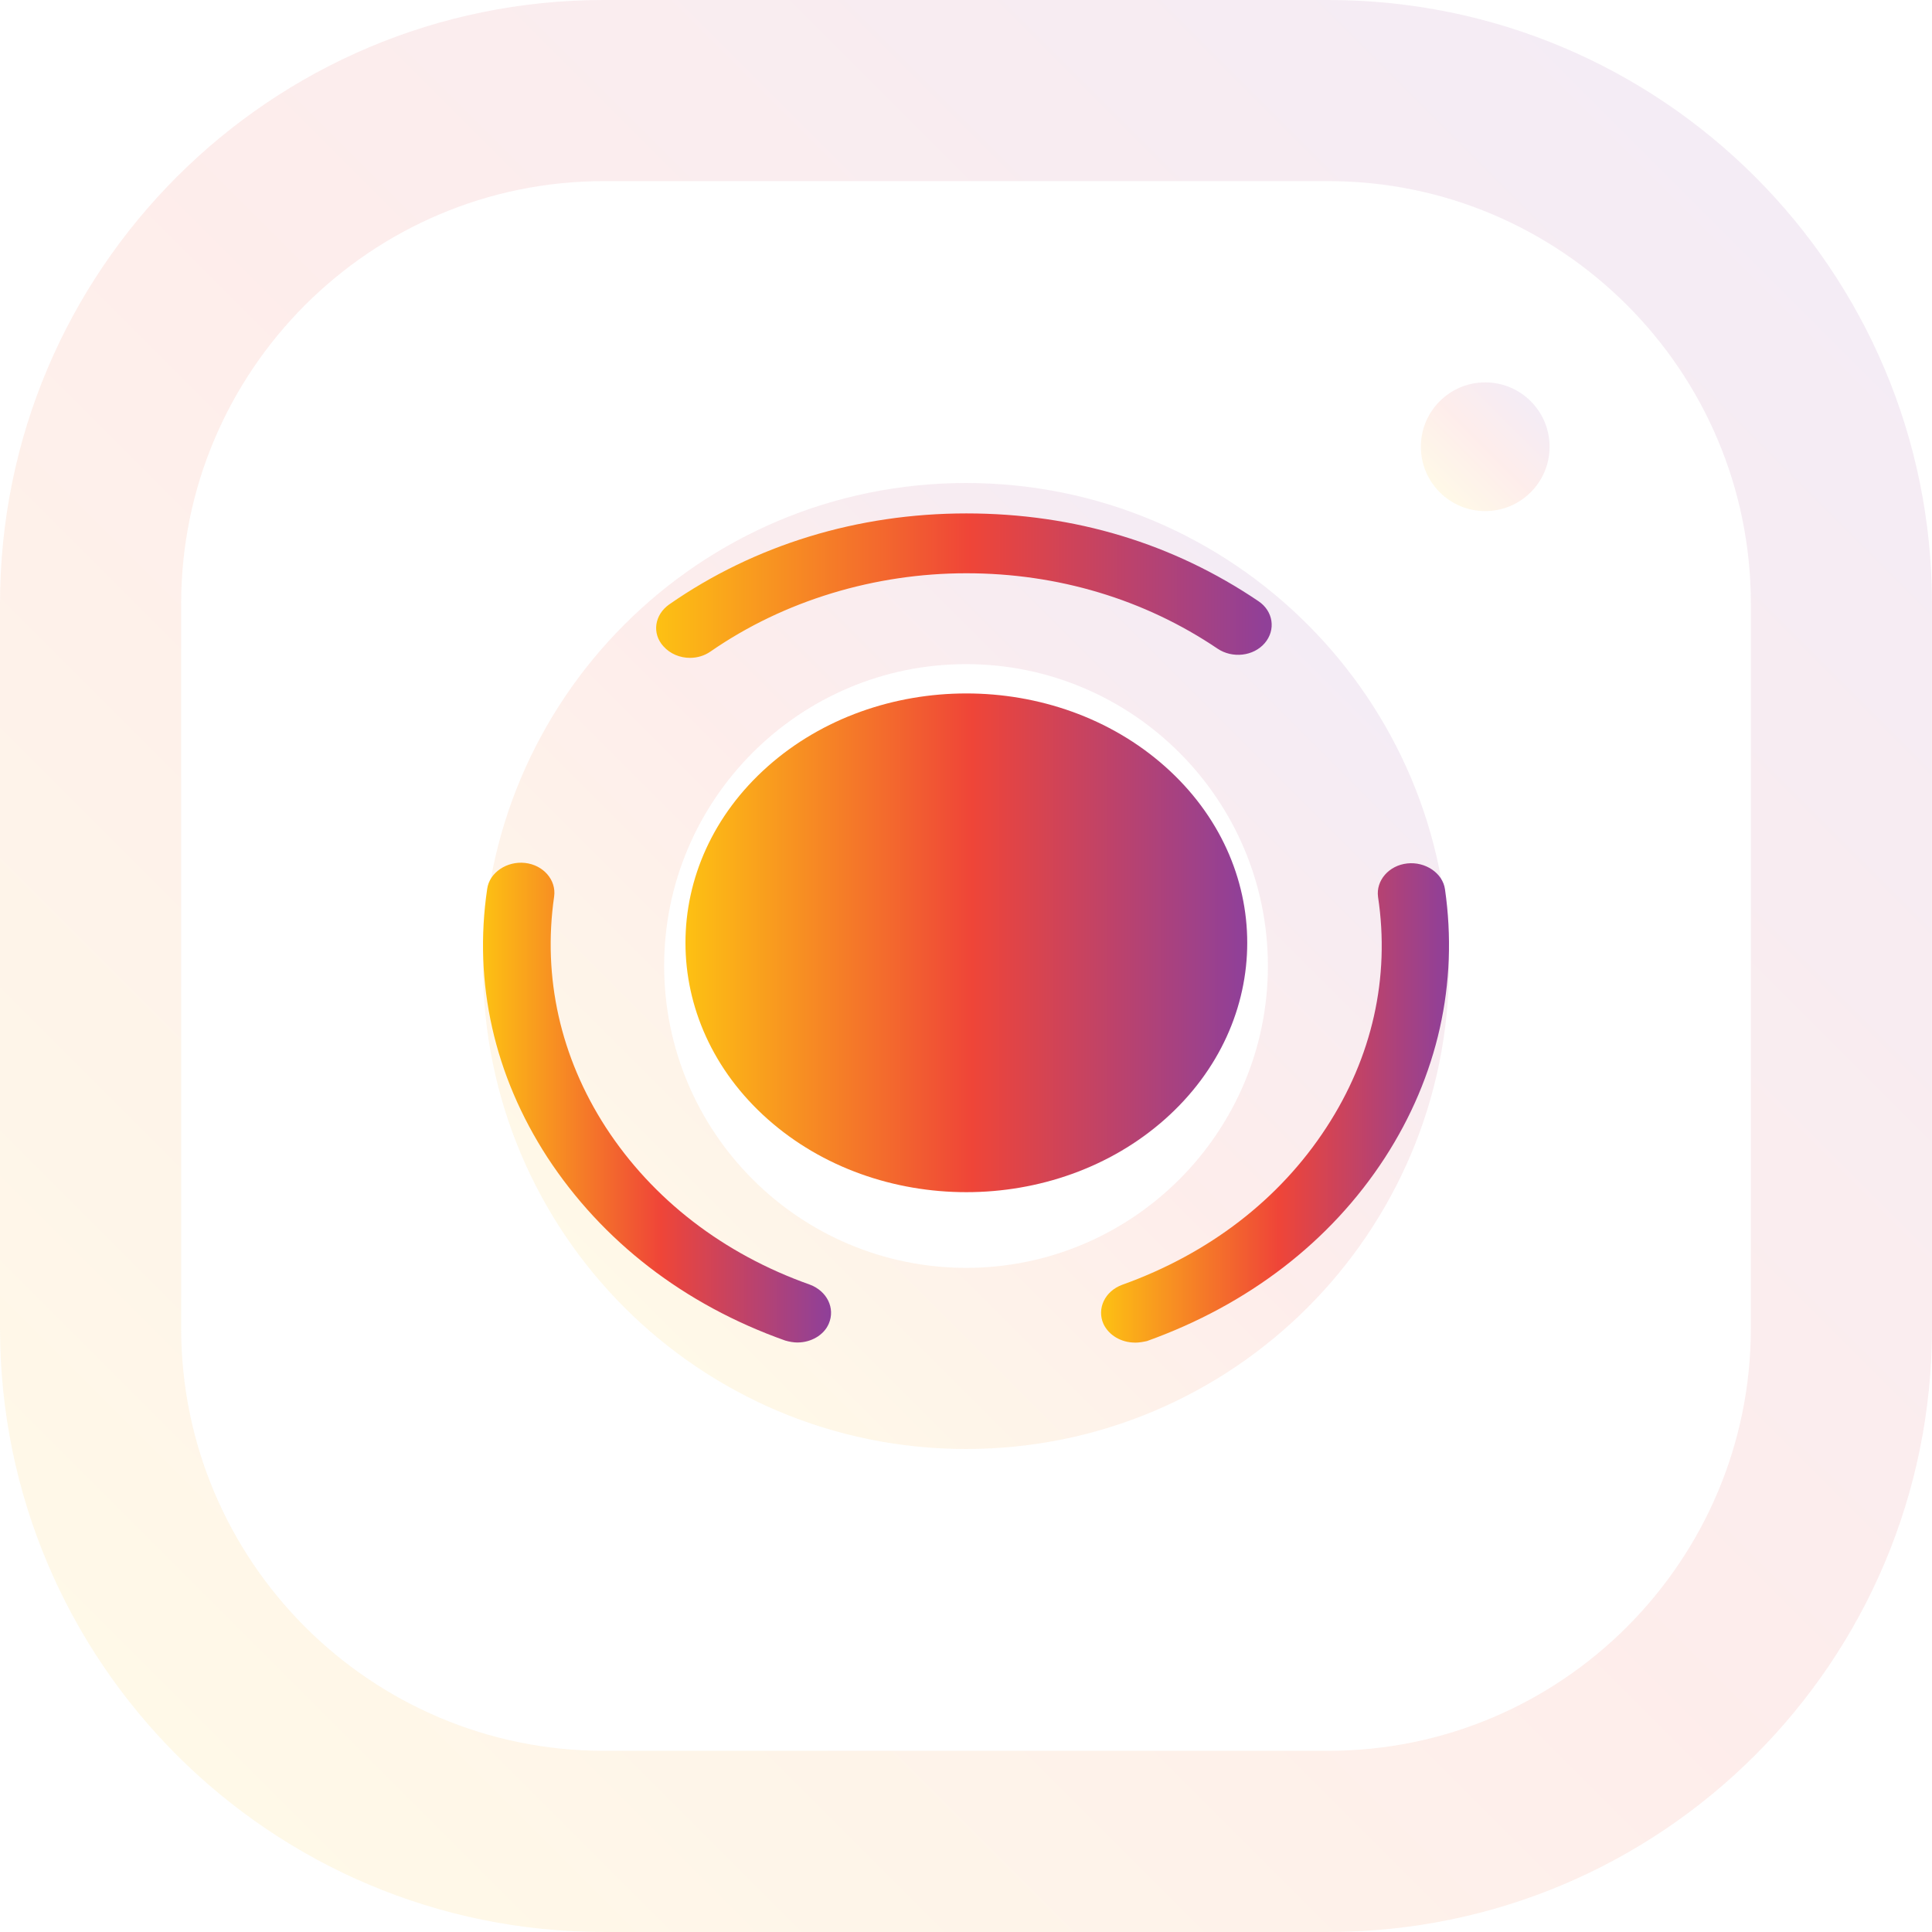
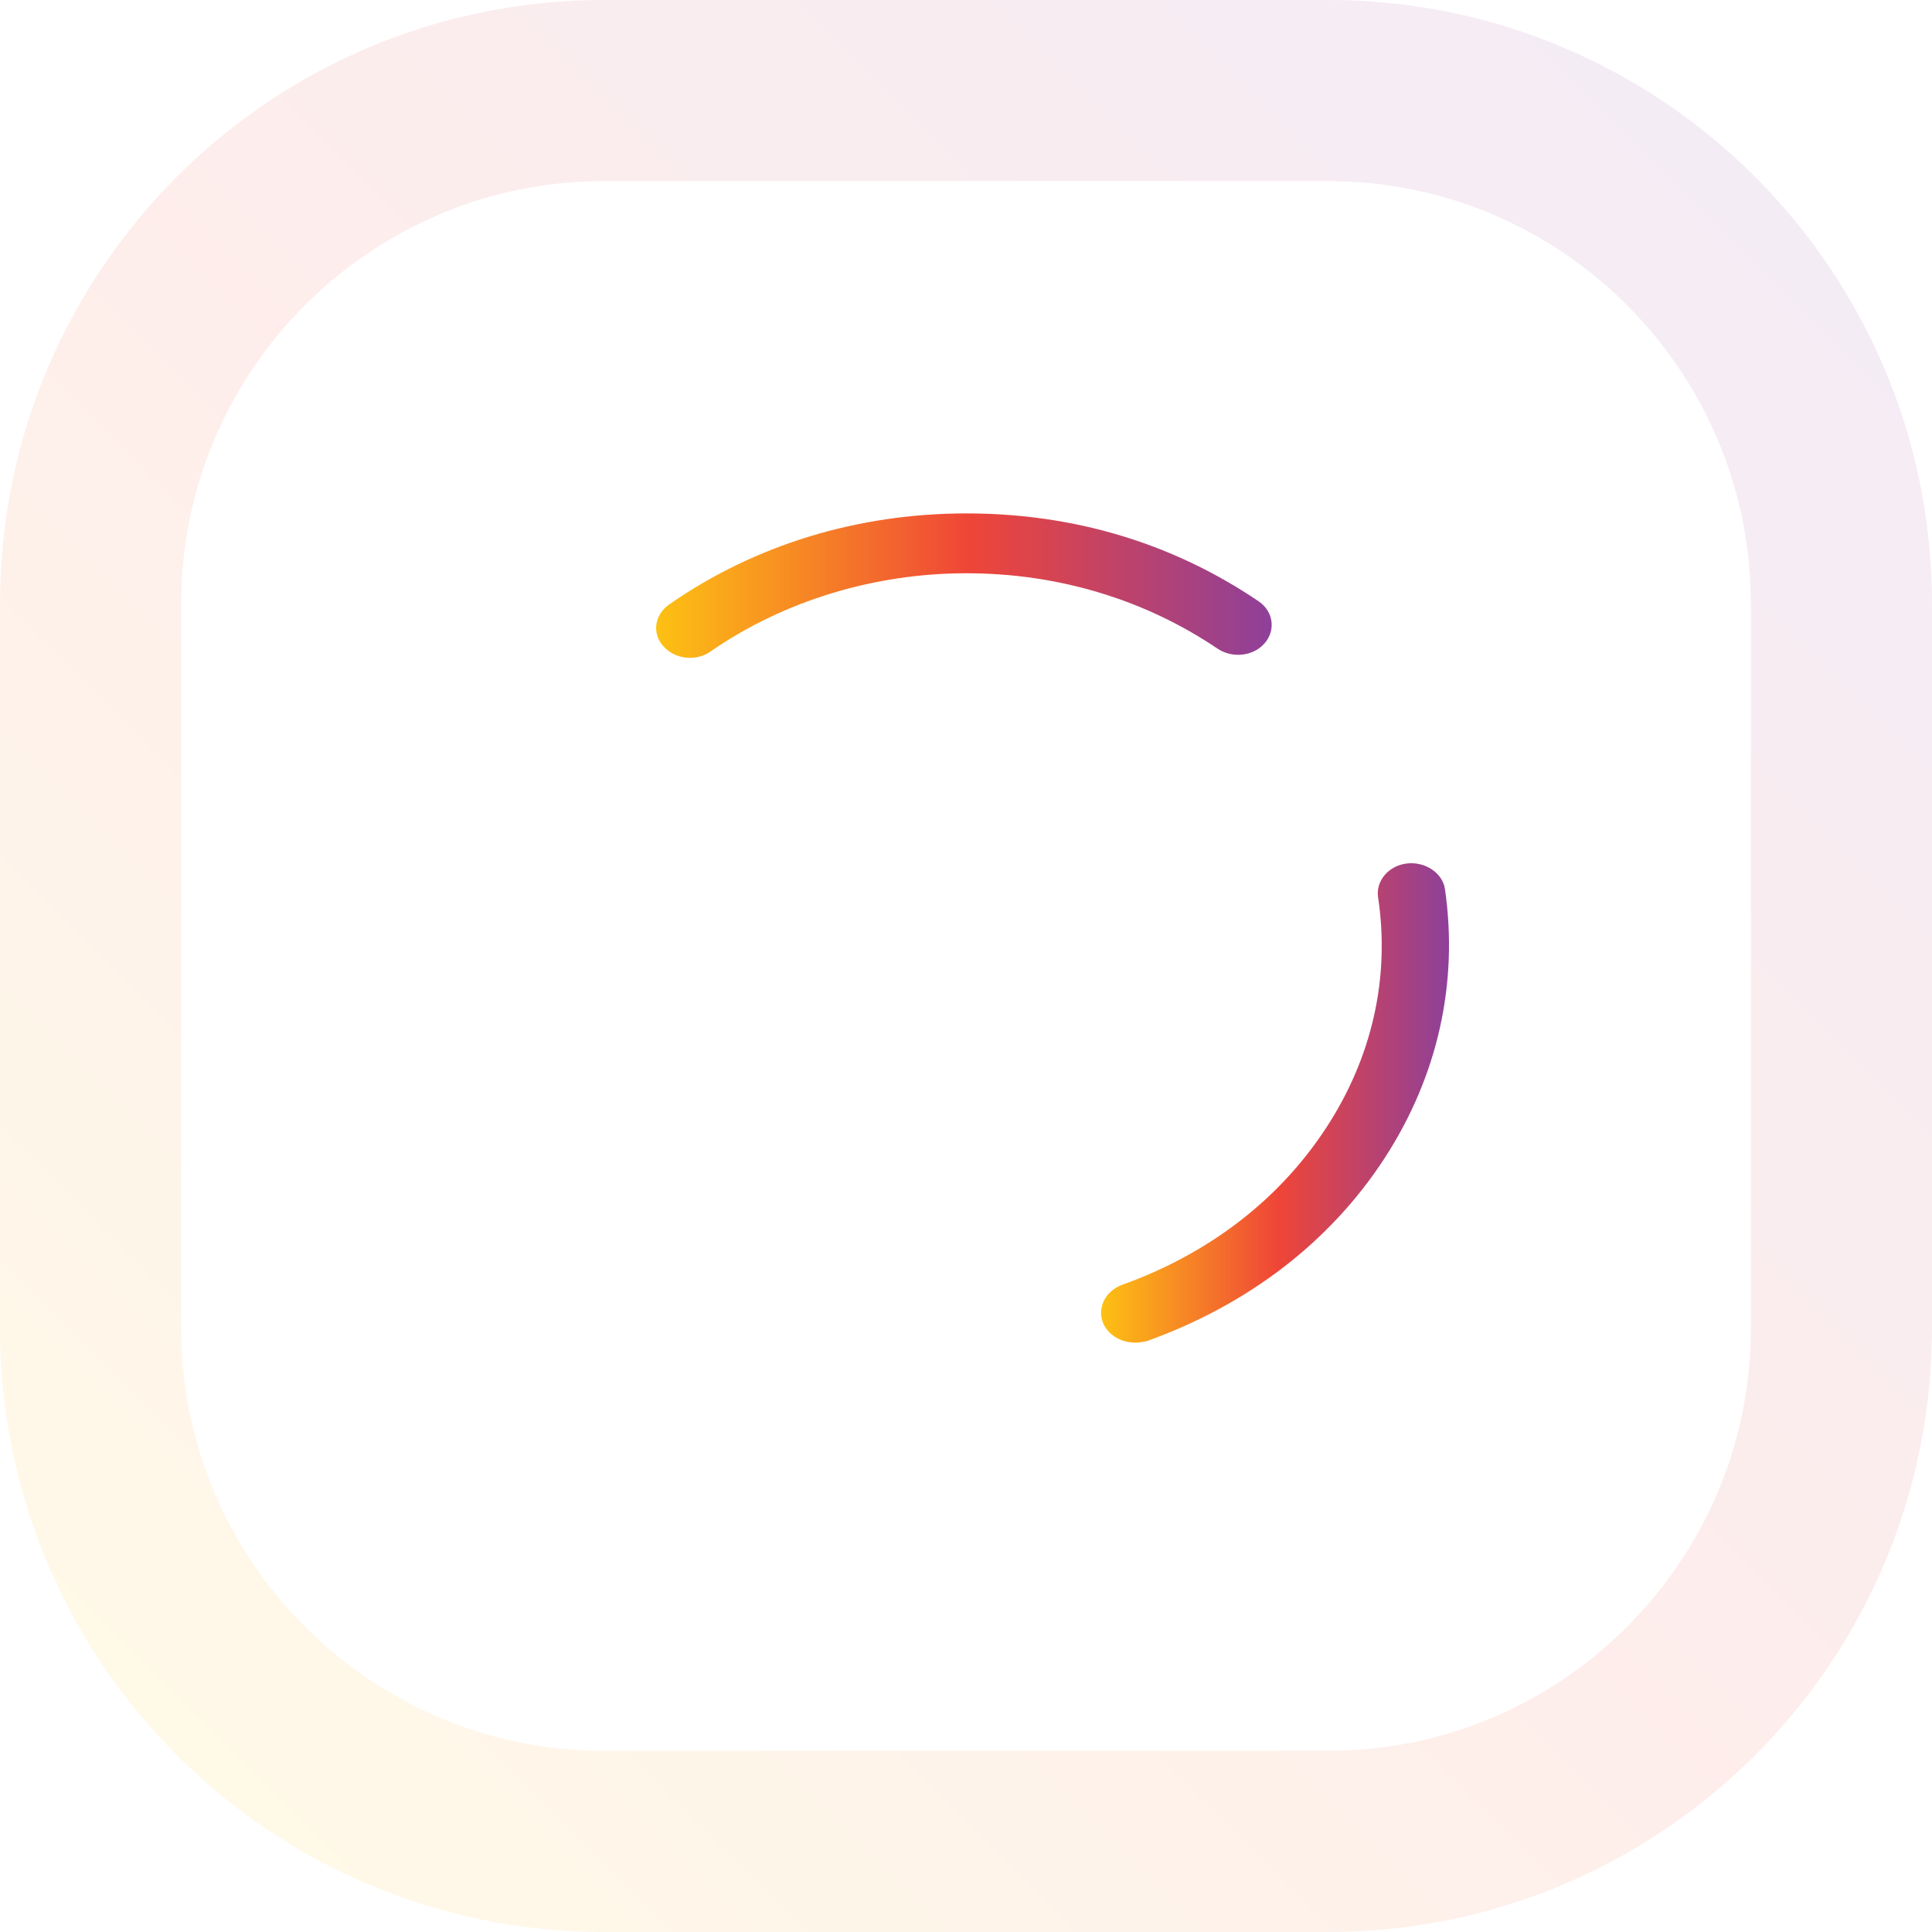
<svg xmlns="http://www.w3.org/2000/svg" id="Layer_1" data-name="Layer 1" viewBox="0 0 1024 1024">
  <defs>
    <linearGradient id="linear-gradient" x1="-120.63" y1="-184.79" x2="715.91" y2="-1021.33" gradientTransform="translate(214.36 1115.06)" gradientUnits="userSpaceOnUse">
      <stop offset="0" stop-color="#fdc113" />
      <stop offset=".51" stop-color="#ef4538" />
      <stop offset=".99" stop-color="#904098" />
    </linearGradient>
    <linearGradient id="linear-gradient-2" x1="116.64" y1="-422.05" x2="478.66" y2="-784.09" gradientTransform="translate(214.36 1115.06)" gradientUnits="userSpaceOnUse">
      <stop offset="0" stop-color="#fdc113" />
      <stop offset=".51" stop-color="#ef4538" />
      <stop offset=".99" stop-color="#904098" />
    </linearGradient>
    <linearGradient id="linear-gradient-3" x1="548.72" y1="-854.17" x2="596.96" y2="-902.39" gradientTransform="translate(214.36 1115.06)" gradientUnits="userSpaceOnUse">
      <stop offset="0" stop-color="#fdc113" />
      <stop offset=".51" stop-color="#ef4538" />
      <stop offset=".99" stop-color="#904098" />
    </linearGradient>
    <linearGradient id="linear-gradient-4" x1="363.31" y1="484.02" x2="661.06" y2="484.02" gradientTransform="translate(0 983.73) scale(1 -1)" gradientUnits="userSpaceOnUse">
      <stop offset="0" stop-color="#fdc113" />
      <stop offset=".51" stop-color="#ef4538" />
      <stop offset=".99" stop-color="#904098" />
    </linearGradient>
    <linearGradient id="linear-gradient-5" x1="256.01" y1="399.32" x2="440.49" y2="399.32" gradientTransform="translate(0 983.73) scale(1 -1)" gradientUnits="userSpaceOnUse">
      <stop offset="0" stop-color="#fdc113" />
      <stop offset=".51" stop-color="#ef4538" />
      <stop offset=".99" stop-color="#904098" />
    </linearGradient>
    <linearGradient id="linear-gradient-6" x1="347.77" y1="673.33" x2="674.03" y2="673.33" gradientTransform="translate(0 983.73) scale(1 -1)" gradientUnits="userSpaceOnUse">
      <stop offset="0" stop-color="#fdc113" />
      <stop offset=".51" stop-color="#ef4538" />
      <stop offset=".99" stop-color="#904098" />
    </linearGradient>
    <linearGradient id="linear-gradient-7" x1="583.58" y1="399.16" x2="768.01" y2="399.16" gradientTransform="translate(0 983.73) scale(1 -1)" gradientUnits="userSpaceOnUse">
      <stop offset="0" stop-color="#fdc113" />
      <stop offset=".51" stop-color="#ef4538" />
      <stop offset=".99" stop-color="#904098" />
    </linearGradient>
  </defs>
  <g style="opacity: .1;">
    <path d="m704,0h-383.99C143.28,0,0,143.26,0,320v383.99c0,176.72,143.26,320,320,320h383.99c176.72,0,320-143.26,320-320v-383.99C1024,143.28,880.74,0,704,0Zm223.99,703.98c0,123.51-100.48,223.99-223.99,223.99h-383.99c-123.51,0-223.99-100.48-223.99-223.99v-383.99c0-123.51,100.48-223.99,223.99-223.99h383.99c123.51,0,223.99,100.48,223.99,223.99v383.99Z" style="fill: url(#linear-gradient); stroke-width: 0px;" />
-     <path d="m512.01,256c-141.38,0-256,114.61-256,256s114.61,256,256,256,256-114.61,256-256-114.61-256-256-256Zm0,416c-88.32-.11-159.89-71.68-160-160,0-88.25,71.81-160,160-160s160,71.73,160,160-71.81,160-160,160Z" style="fill: url(#linear-gradient-2); stroke-width: 0px;" />
-     <circle cx="787.2" cy="236.78" r="34.11" style="fill: url(#linear-gradient-3); stroke-width: 0px;" />
  </g>
  <g id="icons-2">
    <g>
-       <path d="m617.47,406.23c58.12,51.61,58.12,135.34,0,186.95-58.12,51.59-152.46,51.59-210.57,0-58.12-51.59-58.12-135.34,0-186.95,58.12-51.59,152.46-51.59,210.57,0Z" style="fill: url(#linear-gradient-4); stroke-width: 0px;" />
-       <path d="m422.83,711.56c-2.14,0-4.53-.41-6.68-1.05-53.6-19.03-96.95-52.66-126.01-97.07-28.12-43.35-39.31-92.42-31.92-142.32,1.18-8.67,10.48-14.8,20.01-13.75,9.76,1.05,16.68,9.08,15.48,17.75-6.19,42.92,3.33,85.22,27.4,122.44,24.77,38.07,62.18,67.03,108.14,83.32,9.05,3.39,13.58,12.47,10.01,20.73-2.61,6.13-9.54,9.93-16.44,9.93v.02Z" style="fill: url(#linear-gradient-5); stroke-width: 0px;" />
+       <path d="m617.47,406.23Z" style="fill: url(#linear-gradient-4); stroke-width: 0px;" />
      <path d="m365.67,348.68c-5.25,0-10.48-2.11-14.05-6.13-6.19-6.77-4.76-16.7,3.1-22.21,45.25-31.5,99.81-48.22,157.46-48.22s109.82,16.08,154.84,46.53c7.86,5.28,9.29,15.23,3.33,22.21-5.96,6.98-17.15,8.24-25.01,2.95-38.82-26.22-84.8-39.97-133.16-39.97s-96.48,14.39-135.55,41.45c-3.33,2.33-7.15,3.39-10.96,3.39h0Z" style="fill: url(#linear-gradient-6); stroke-width: 0px;" />
      <path d="m601.52,711.6c-7.15,0-13.82-3.8-16.68-9.93-3.57-8.03.71-17.34,10.01-20.73,45.97-16.49,83.37-45.25,108.14-83.32,24.3-37.22,33.84-79.52,27.4-122.23-1.18-8.67,5.72-16.7,15.48-17.75,9.54-1.05,18.83,5.08,20.01,13.75,7.15,49.69-3.82,98.97-31.92,142.32-28.83,44.41-72.41,77.83-126.01,97.07-1.9.41-4.04.85-6.43.85v-.02Z" style="fill: url(#linear-gradient-7); stroke-width: 0px;" />
    </g>
  </g>
</svg>